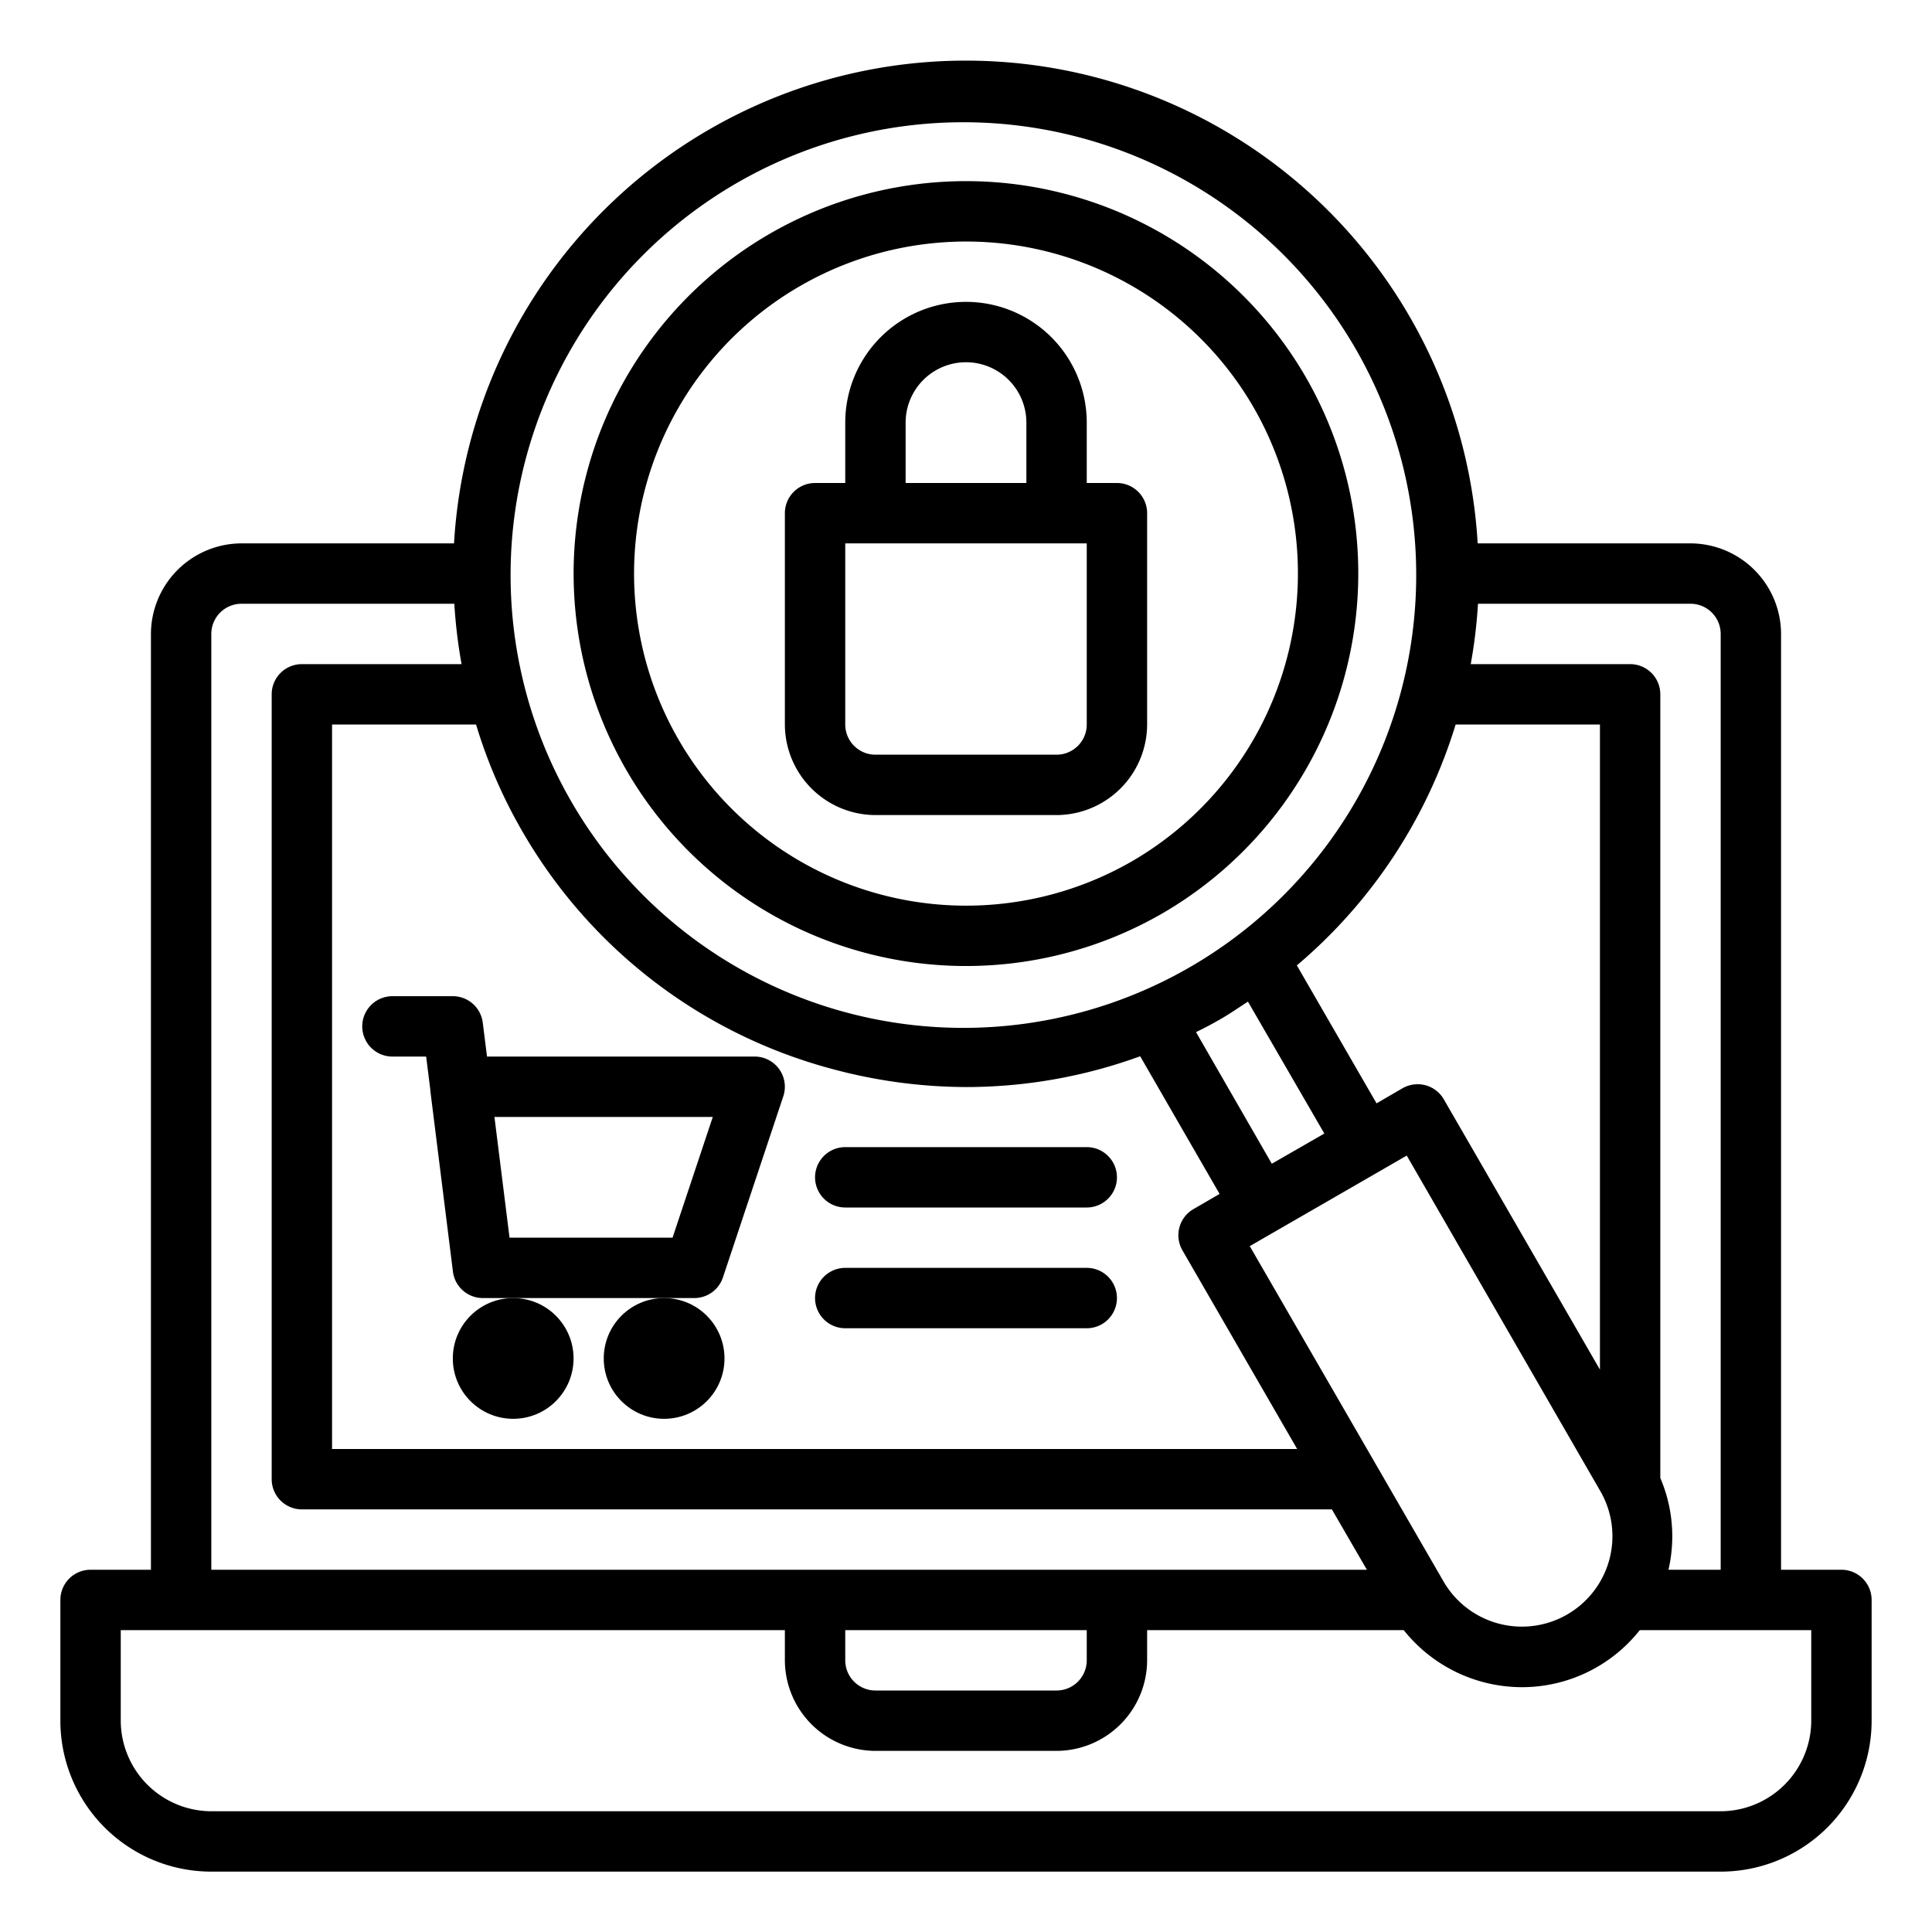
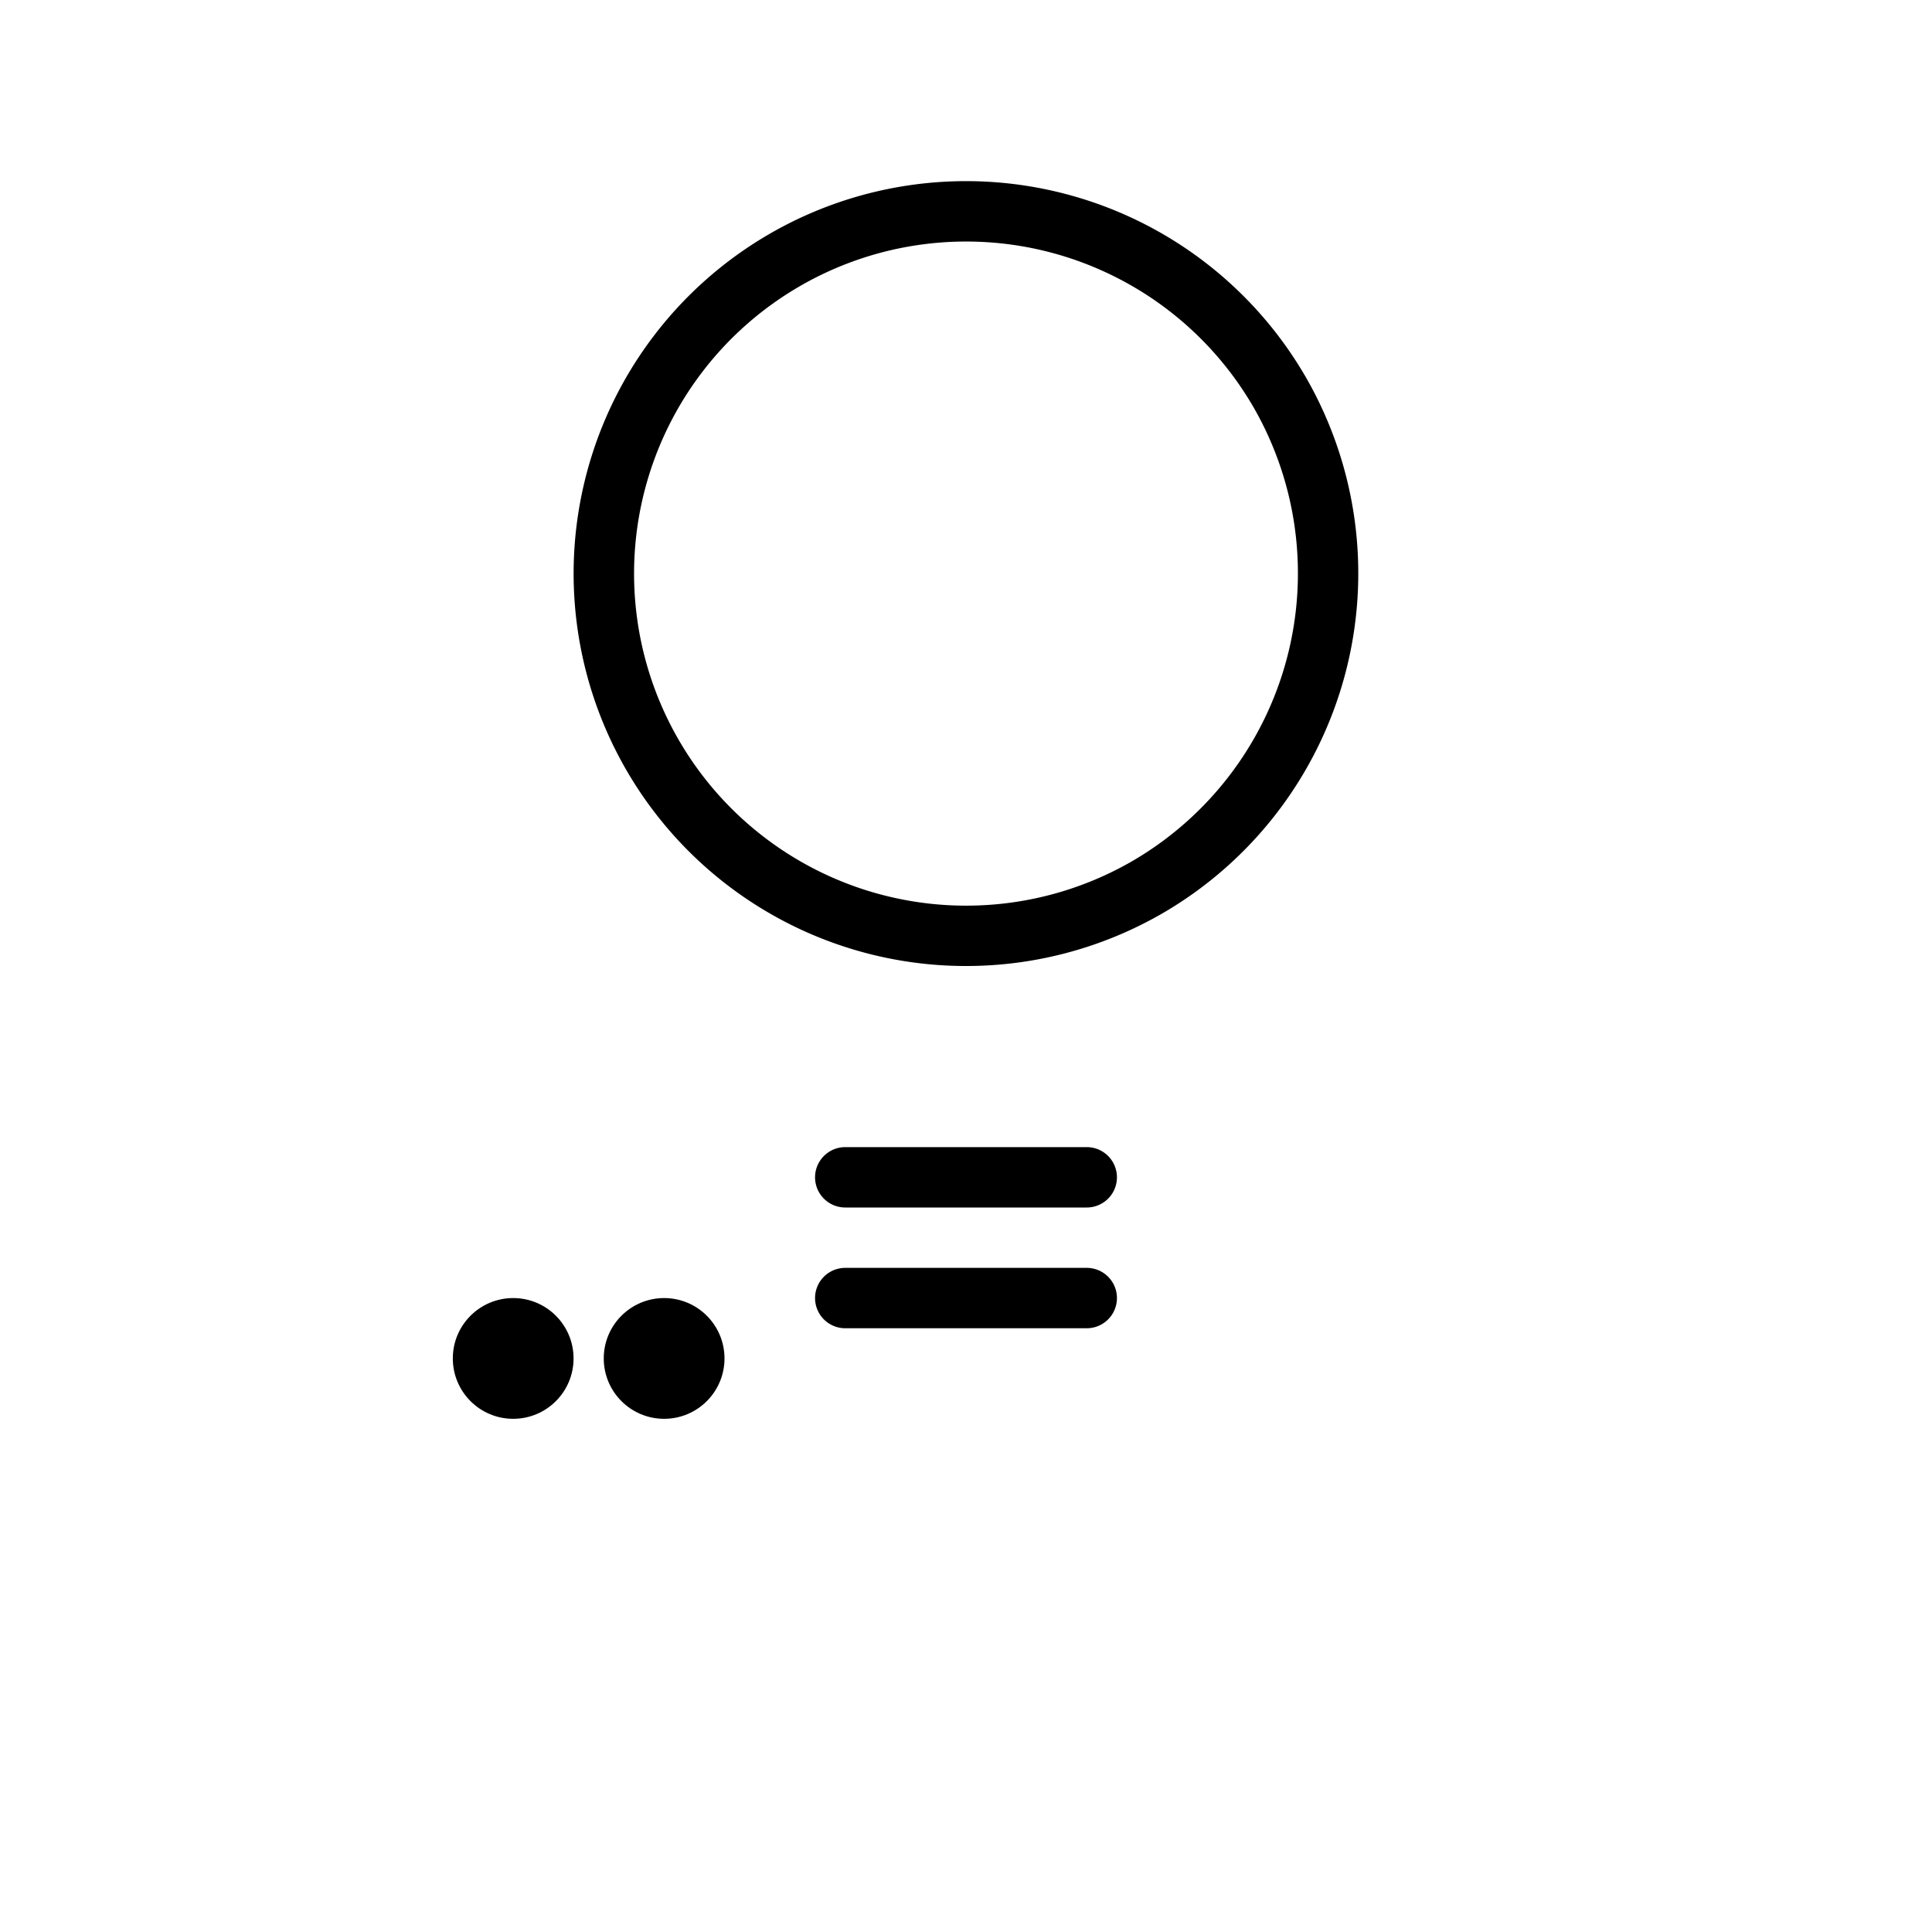
<svg xmlns="http://www.w3.org/2000/svg" viewBox="0 0 64 64" width="512" height="512">
  <g id="shop_·_ecommerce_·_shopping_·_bag_·_cart" data-name="shop · ecommerce · shopping · bag · cart">
    <circle cx="17" cy="45" r="2" />
    <circle cx="22" cy="45" r="2" />
-     <path d="M13,35h1.117l.139,1.111,0,.029.748,5.984A1,1,0,0,0,16,43h7a1,1,0,0,0,.948-.684l2-6A1,1,0,0,0,25,35H16.133l-.141-1.124A1,1,0,0,0,15,33H13a1,1,0,0,0,0,2Zm10.612,2-1.333,4h-5.4l-.5-4Z" />
-     <path d="M36,54v1a1,1,0,0,1-1,1H29a1,1,0,0,1-1-1V54Zm24,3a3.009,3.009,0,0,1-3,3H7a3.009,3.009,0,0,1-3-3V54H26v1a3.009,3.009,0,0,0,3,3h6a3.009,3.009,0,0,0,3-3V54h8.5a5.013,5.013,0,0,0,3.92,1.89A4.977,4.977,0,0,0,54.32,54H60Zm1-5H59V21a3.009,3.009,0,0,0-3-3H48.95a16.984,16.984,0,0,0-33.91,0H8a3.009,3.009,0,0,0-3,3V52H3a1,1,0,0,0-1,1v4a5,5,0,0,0,5,5H57a5,5,0,0,0,5-5V53A1,1,0,0,0,61,52ZM42.96,31.98A16.921,16.921,0,0,0,48.22,24H53V45.37l-5.17-8.95a1,1,0,0,0-.61-.47,1.013,1.013,0,0,0-.76.1l-.86.5Zm.91,5.57-1.74,1-2.51-4.36c.29-.14.59-.3.88-.47s.56-.36.84-.54ZM24.5,6.01a15,15,0,0,1,15,25.98,15,15,0,1,1-15-25.98ZM17.28,27.5A16.861,16.861,0,0,0,27.6,35.42a17.177,17.177,0,0,0,4.43.59,16.857,16.857,0,0,0,5.74-1.02l2.63,4.56-.86.5a1,1,0,0,0-.37,1.37L42.97,48H11V24h4.77A16.527,16.527,0,0,0,17.28,27.5ZM7,52V21a1,1,0,0,1,1-1h7.05a17.043,17.043,0,0,0,.24,2H10a1,1,0,0,0-1,1V49a1,1,0,0,0,1,1H44.12l1.16,2Zm46.31-.33a3,3,0,0,1-5.49.72L41.4,41.28l5.2-3,6.41,11.11A2.986,2.986,0,0,1,53.31,51.67ZM57,52H55.27A4.916,4.916,0,0,0,55,48.96V23a1,1,0,0,0-1-1H48.72a16.791,16.791,0,0,0,.24-2H56a1,1,0,0,1,1,1Z" />
-     <path d="M43.26,12.5A13,13,0,1,0,38.5,30.26,13.02,13.02,0,0,0,43.26,12.5ZM37.5,28.53A11,11,0,1,1,41.53,13.5,11.025,11.025,0,0,1,37.5,28.53Z" />
+     <path d="M43.26,12.5A13,13,0,1,0,38.5,30.26,13.02,13.02,0,0,0,43.26,12.5M37.5,28.53A11,11,0,1,1,41.53,13.5,11.025,11.025,0,0,1,37.5,28.53Z" />
    <path d="M28,40h8a1,1,0,0,0,0-2H28a1,1,0,0,0,0,2Z" />
    <path d="M28,44h8a1,1,0,0,0,0-2H28a1,1,0,0,0,0,2Z" />
-     <path d="M37,16H36V14a4,4,0,0,0-8,0v2H27a1,1,0,0,0-1,1v7a3.009,3.009,0,0,0,3,3h6a3.009,3.009,0,0,0,3-3V17A1,1,0,0,0,37,16Zm-7-2a2,2,0,0,1,4,0v2H30Zm6,10a1,1,0,0,1-1,1H29a1,1,0,0,1-1-1V18h8Z" />
  </g>
</svg>